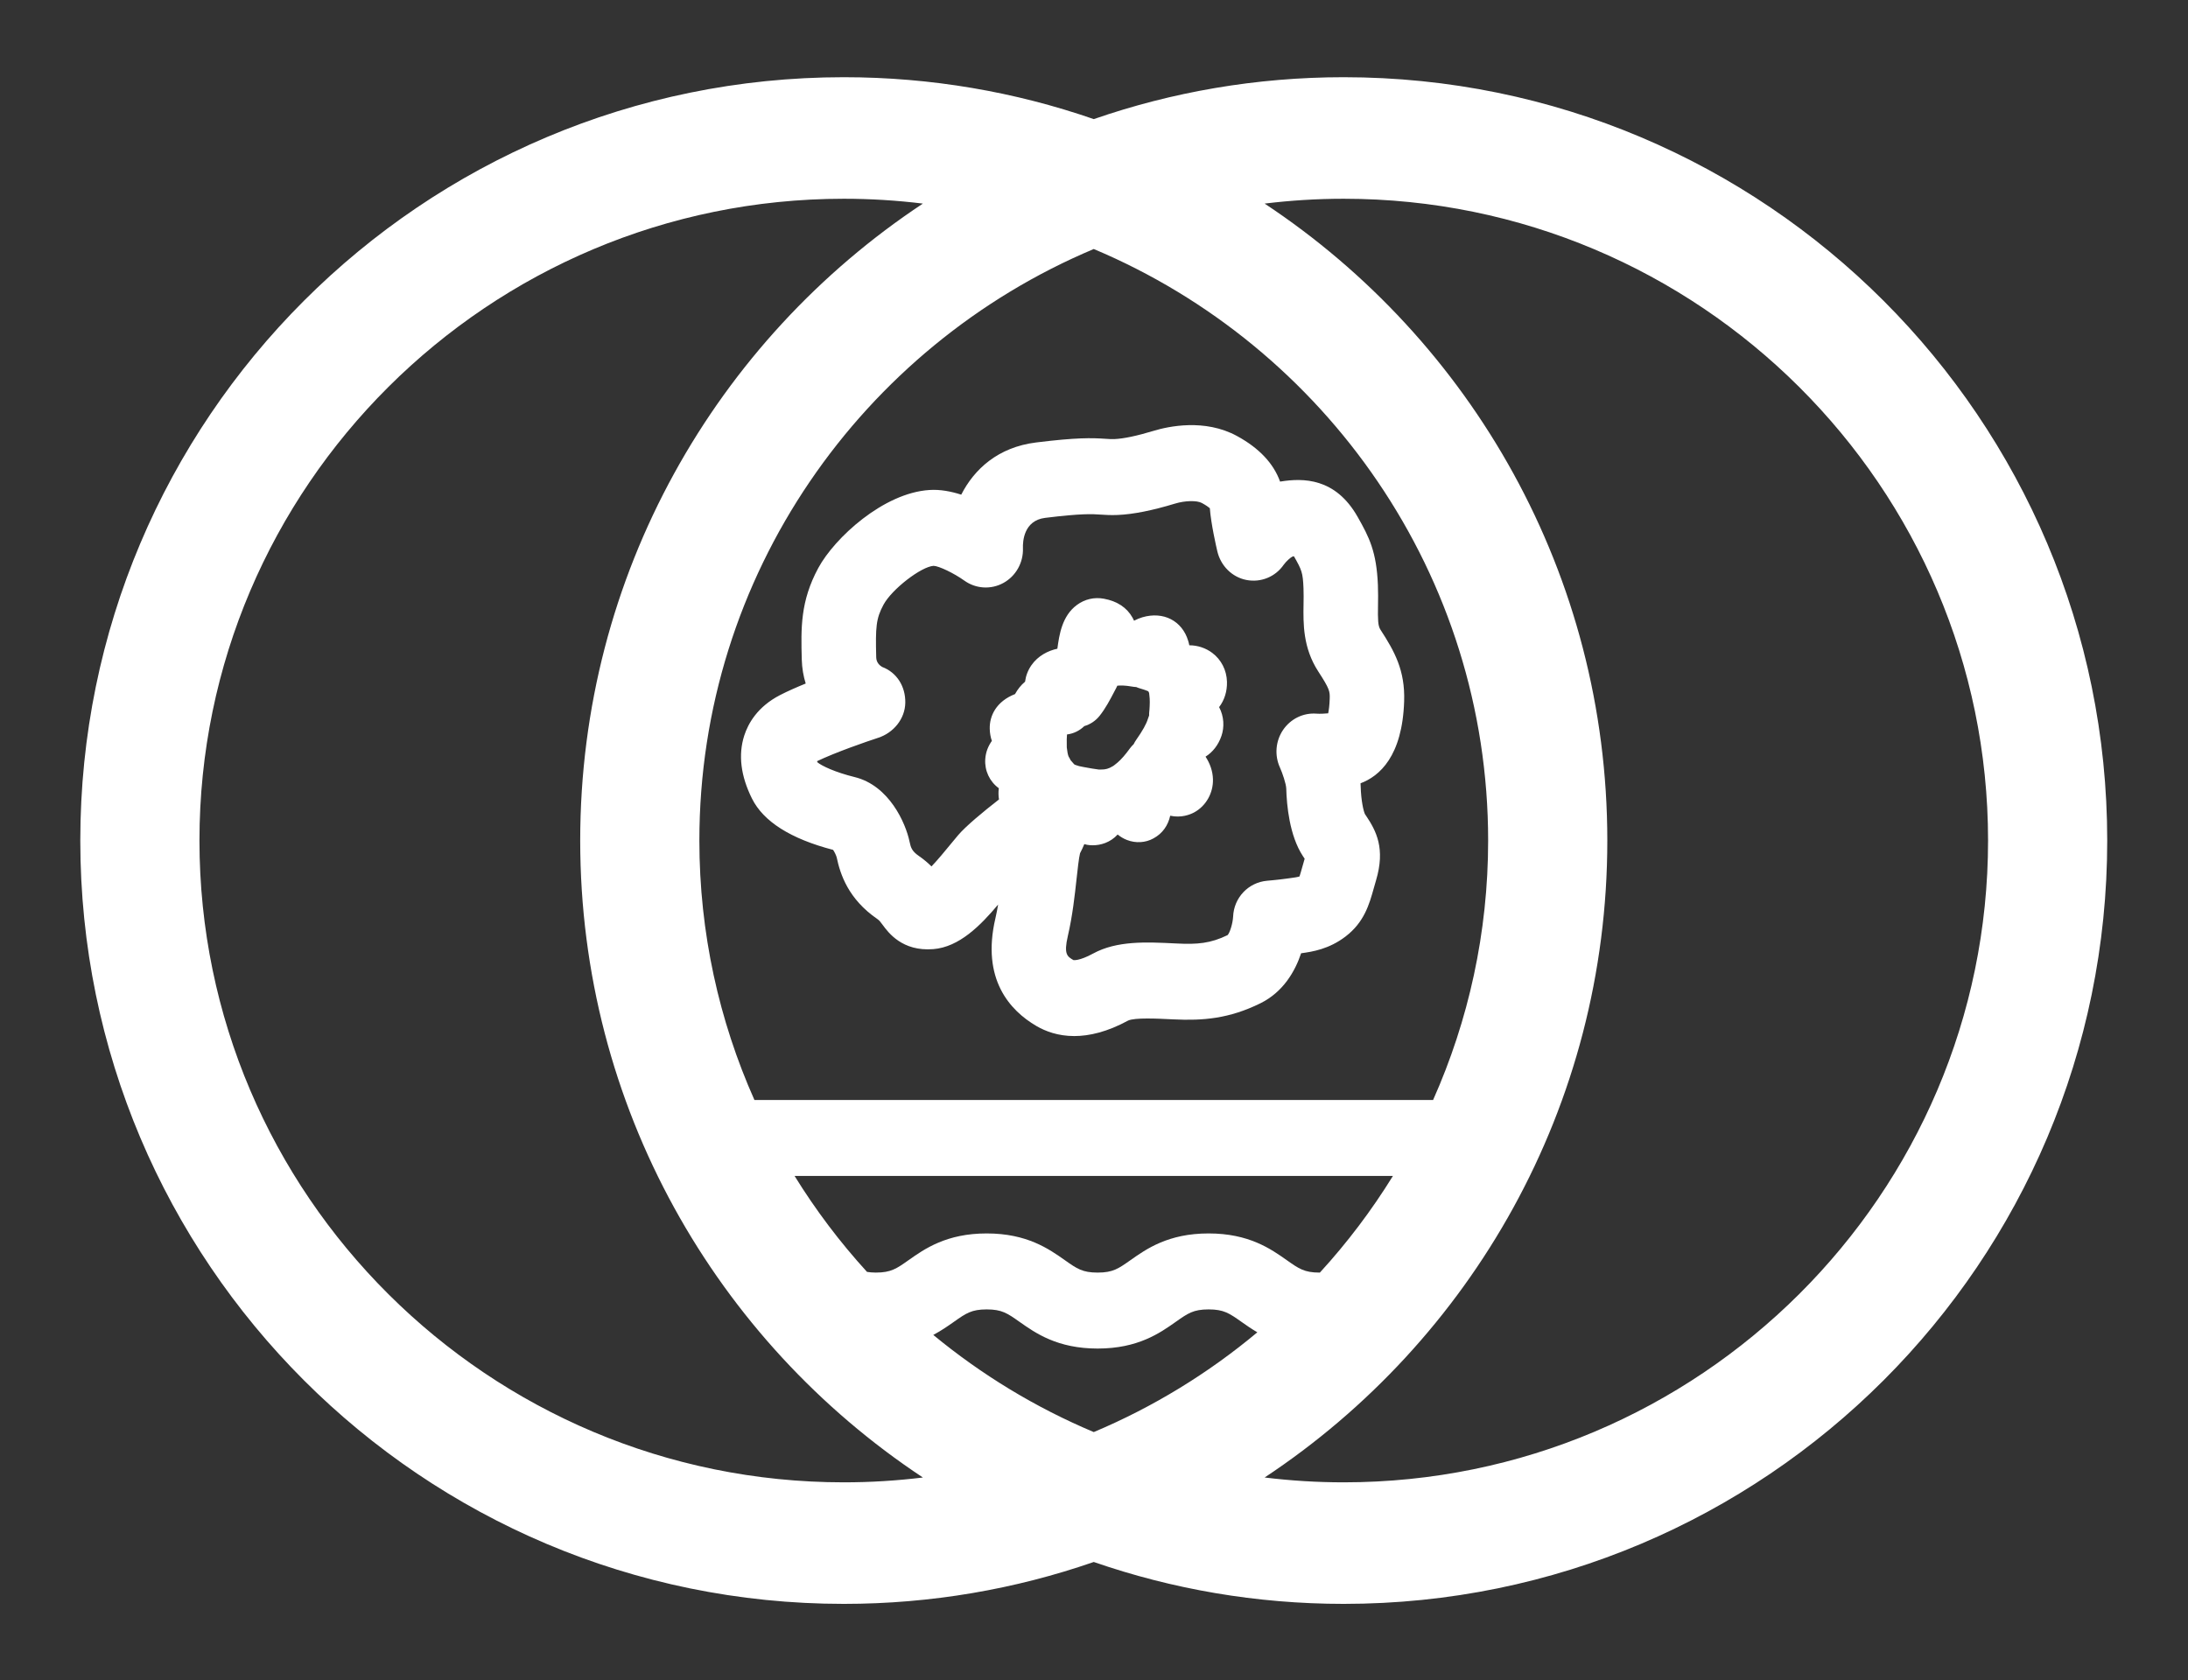
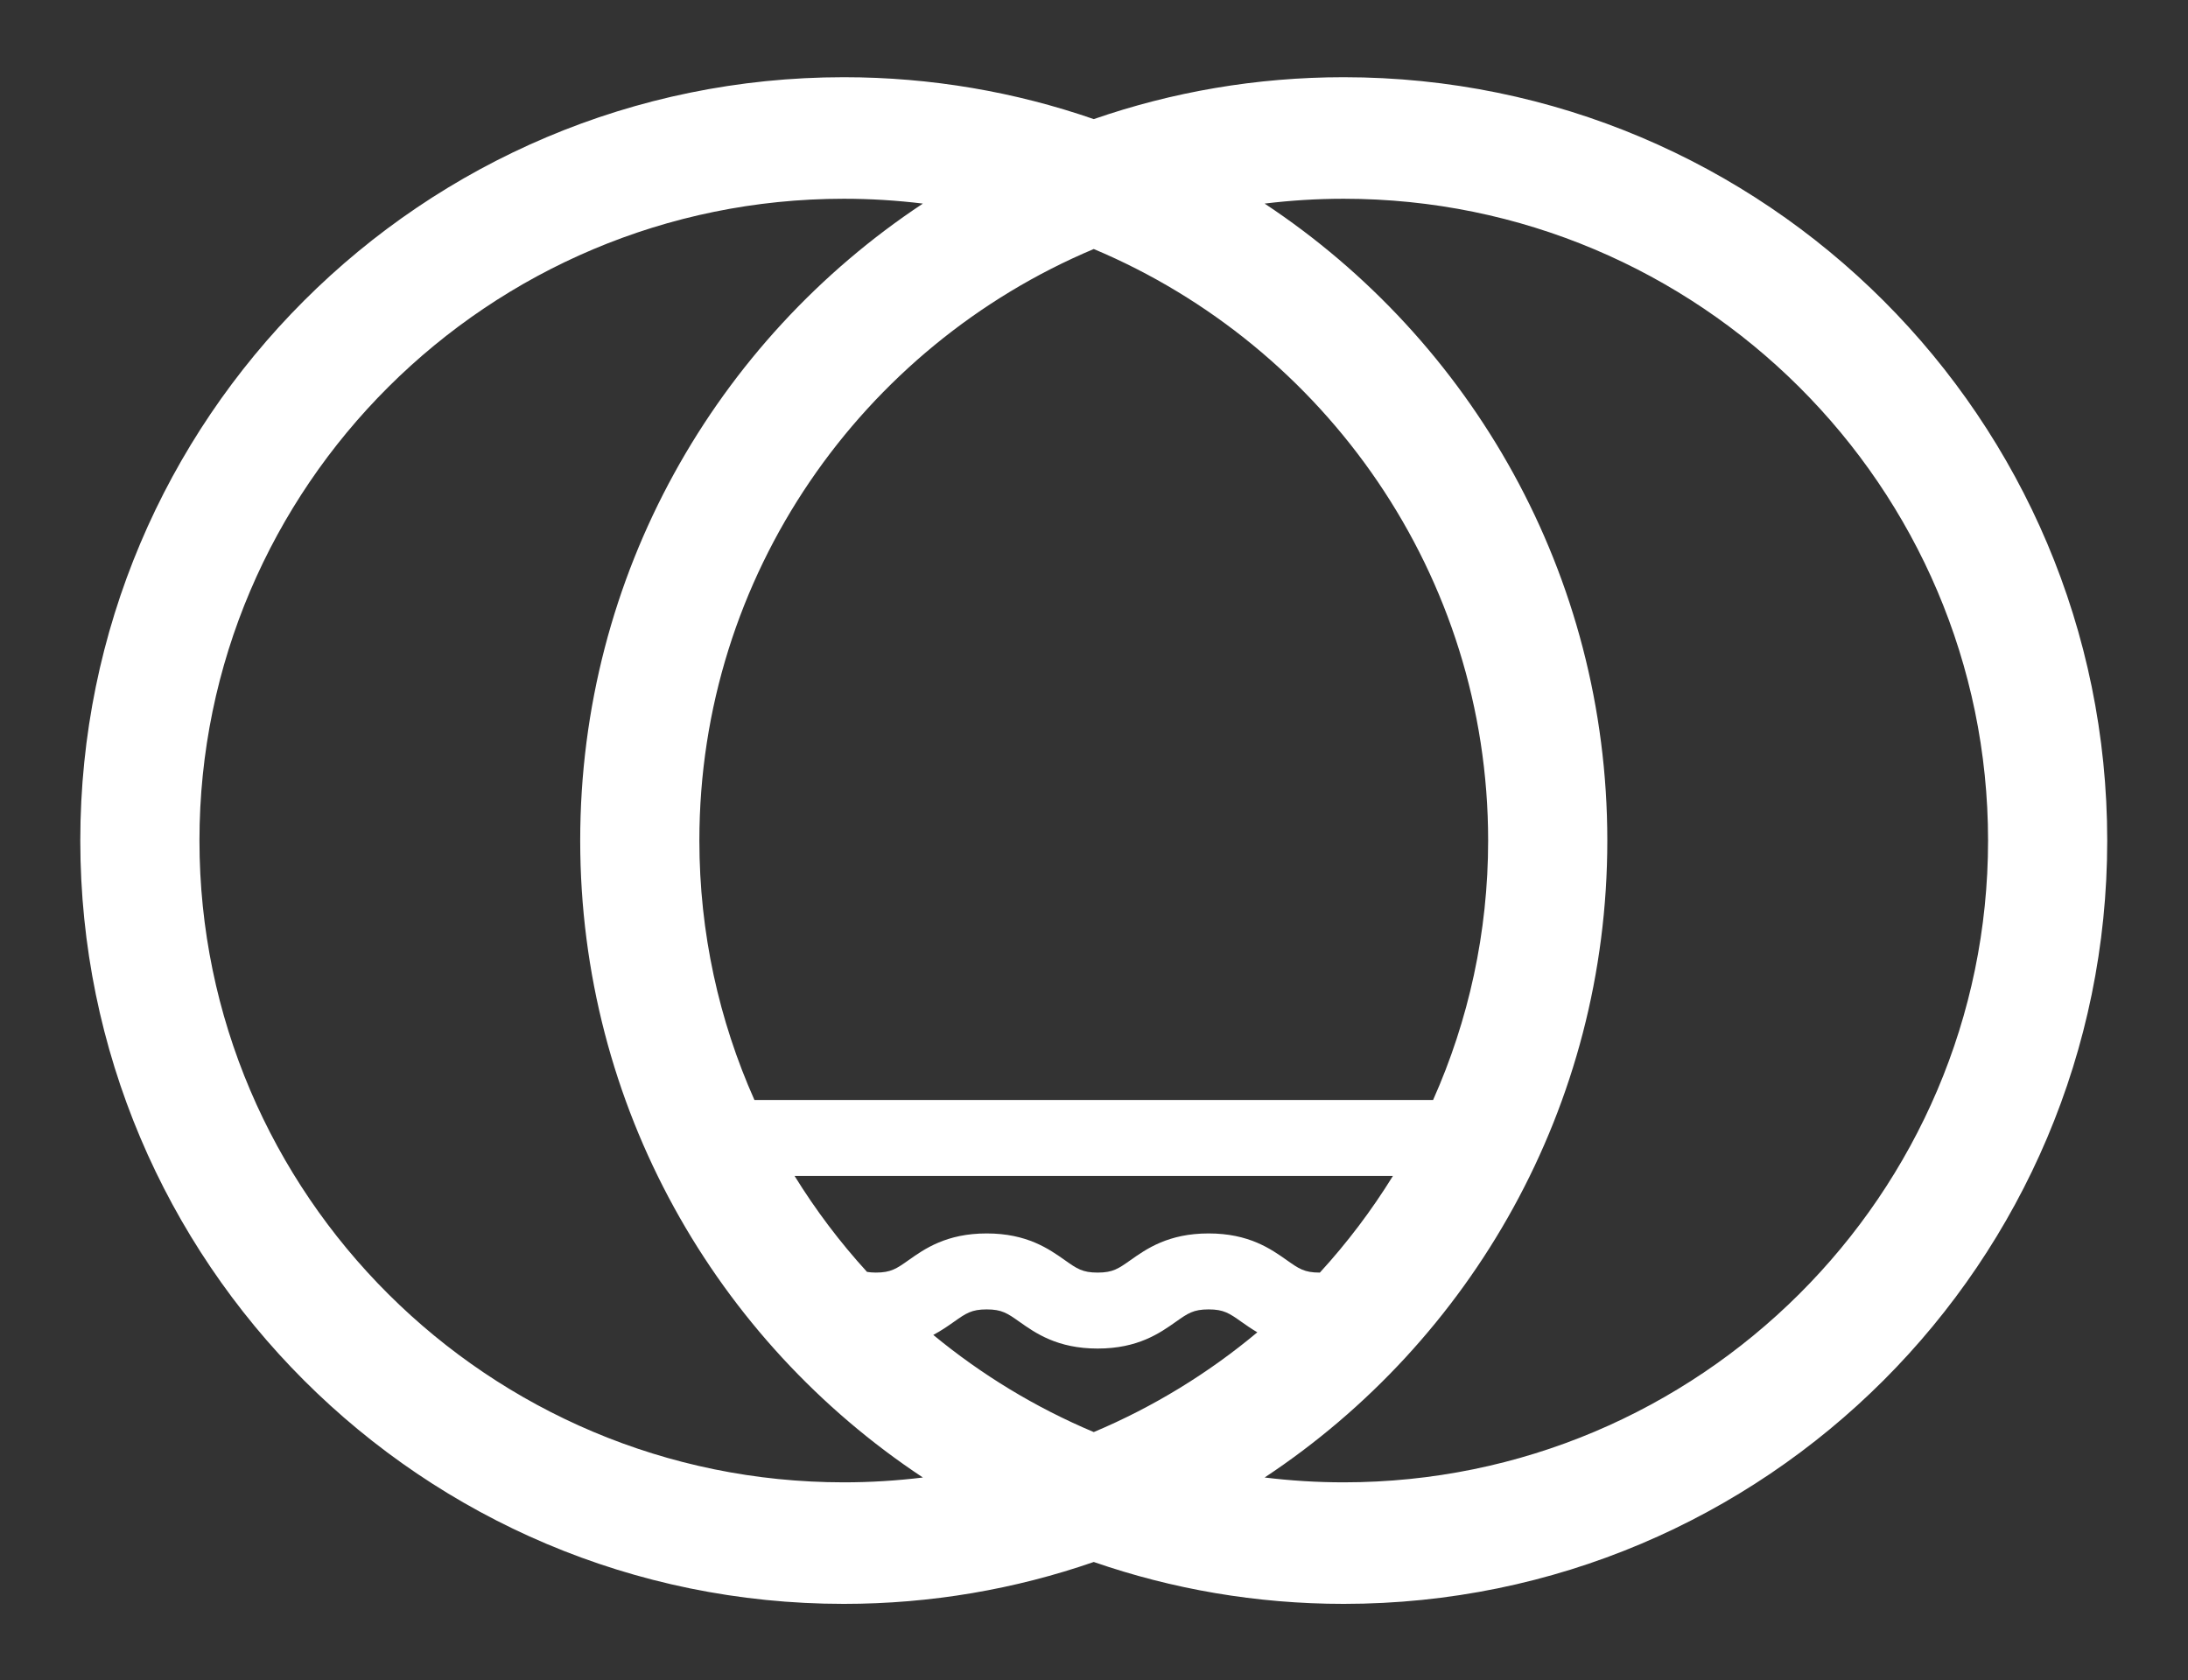
<svg xmlns="http://www.w3.org/2000/svg" width="457" height="351" viewBox="0 0 457 351" fill="none">
  <rect x="0" y="0" width="457" height="351" fill="#333333" stroke="none" />
-   <path d="M293.279 146.504C293.494 140.039 291.26 136.057 288.316 131.524C287.805 130.736 287.773 129.453 287.819 126.491C287.839 125.222 287.861 123.782 287.797 122.212C287.797 122.209 287.797 122.208 287.797 122.205C287.506 115.252 285.997 112.265 283.559 107.971C278.92 99.793 272.151 99.847 267.469 100.597C267.434 100.603 267.401 100.608 267.366 100.614C266 96.803 262.99 93.613 258.377 91.094C251.616 87.404 243.986 89.092 241.016 89.989C237.481 91.061 234.712 91.646 232.784 91.729C232.163 91.756 231.716 91.725 230.971 91.674C228.023 91.473 224.895 91.389 216.427 92.435C208.417 93.424 203.475 98.042 200.771 103.342C198.635 102.653 196.352 102.218 194.128 102.367C184.524 102.969 174.305 112.385 170.913 118.663C167.148 125.63 167.293 131.253 167.463 137.763C167.511 139.597 167.809 141.274 168.285 142.798C166.379 143.573 164.498 144.401 162.923 145.213C158.207 147.649 156.254 151.164 155.446 153.685C154.165 157.682 154.709 162.106 157.064 166.833C159.459 171.639 165.156 175.243 174.008 177.55C174.31 177.992 174.661 178.715 174.763 179.148C175.503 182.662 177.183 187.811 183.203 191.965C183.675 192.292 183.853 192.533 184.326 193.178C185.56 194.859 188.452 198.79 194.904 198.289C200.346 197.872 204.79 193.351 208.475 188.976C208.309 189.959 208.119 190.933 207.899 191.881C204.951 204.581 210.931 211.105 216.458 214.338C218.395 215.474 221.03 216.447 224.37 216.447C227.499 216.447 231.247 215.592 235.619 213.215C236.996 212.564 241.785 212.799 244.644 212.94L245.101 212.961C251.29 213.265 256.748 212.81 263.259 209.599C268.04 207.239 270.499 202.911 271.762 199.149C274.144 198.829 277.599 198.28 281.041 195.649C284.947 192.664 286.001 188.905 286.93 185.588C287.074 185.074 287.228 184.522 287.406 183.927C289.386 177.284 287.463 173.611 285.324 170.419L285.104 170.101C284.785 169.477 284.278 167.207 284.202 164.318C284.197 164.093 284.185 163.867 284.17 163.64C288.133 162.159 292.907 157.978 293.279 146.504ZM277.732 145.973C277.686 147.394 277.548 148.378 277.412 149.022C276.592 149.112 275.654 149.138 274.979 149.091C272.227 148.875 269.565 150.172 267.993 152.489C266.421 154.808 266.173 157.802 267.341 160.358C267.848 161.465 268.63 163.779 268.655 164.744C268.745 168.173 269.315 174.561 272.124 178.838L272.485 179.379C272.49 179.386 272.495 179.394 272.5 179.402C272.306 180.056 272.135 180.663 271.977 181.231C271.798 181.871 271.586 182.626 271.425 183.101C271.031 183.24 270.373 183.335 269.454 183.457L268.77 183.55C266.945 183.808 264.705 183.998 264.682 183.999C260.764 184.33 257.706 187.517 257.555 191.525C257.474 192.918 256.89 194.847 256.403 195.358C252.829 197.104 250.039 197.322 245.85 197.112L245.396 197.091C239.449 196.798 233.299 196.495 228.322 199.204C225.347 200.821 224.216 200.576 224.205 200.576C222.922 199.825 222.148 199.373 223.037 195.542C224.016 191.328 224.484 187.047 224.859 183.607C225.063 181.737 225.338 179.221 225.583 178.255C225.905 177.648 226.203 177.001 226.479 176.344C226.674 176.393 226.861 176.458 227.062 176.493C227.413 176.555 227.806 176.592 228.227 176.592C229.851 176.592 231.878 176.048 233.442 174.342C233.994 174.794 234.637 175.193 235.385 175.483C237.229 176.2 239.27 176.065 240.902 175.16C242.874 174.106 243.986 172.363 244.417 170.418C246.742 170.92 248.572 170.18 249.429 169.716C251.89 168.385 253.427 165.658 253.345 162.787C253.302 161.141 252.746 159.51 251.798 158.076C253.285 157.145 254.472 155.65 255.125 153.731C255.742 151.909 255.679 149.707 254.634 147.724C255.748 146.264 256.324 144.426 256.273 142.431C256.209 140.015 255.087 137.816 253.195 136.395C251.818 135.361 250.108 134.81 248.426 134.81C248.416 134.81 248.405 134.806 248.403 134.809C248.347 134.496 248.269 134.185 248.17 133.879C246.92 129.693 242.997 127.67 238.618 128.955C238.044 129.124 237.464 129.362 236.866 129.673C236.765 129.446 236.659 129.236 236.55 129.043C235.362 126.924 233.344 125.59 230.568 125.081C228.567 124.705 226.562 125.174 224.92 126.391C221.825 128.682 221.241 132.594 220.848 135.525C218.917 135.936 216.801 136.992 215.413 138.998C214.698 140.032 214.258 141.199 214.103 142.412C213.221 143.149 212.535 144.041 212.007 145.002C208.095 146.532 206.658 149.53 206.723 152.266C206.748 153.176 206.897 154.016 207.169 154.781C206.449 155.795 205.882 157.069 205.786 158.617C205.637 161.008 206.693 163.268 208.62 164.67C208.505 165.549 208.546 166.342 208.655 167.01C208.655 167.012 208.656 167.013 208.656 167.015C205.248 169.672 201.779 172.552 200.136 174.461C199.607 175.074 199.008 175.805 198.361 176.597C197.512 177.635 195.935 179.564 194.553 181.01C193.849 180.306 192.986 179.557 191.917 178.821C190.452 177.811 190.234 177.058 189.973 175.824C189.158 171.931 185.711 164.104 178.505 162.34C174.435 161.34 171.639 160.003 170.752 159.27C170.713 159.184 170.677 159.104 170.646 159.026C174.512 157.165 181.077 154.898 183.415 154.139C186.602 153.106 189.036 150.208 189.086 146.797C189.136 143.423 187.335 140.488 184.244 139.33C183.751 139.038 183.041 138.433 183.013 137.344C182.849 131.003 182.969 129.226 184.536 126.327C186.29 123.081 192.401 118.377 195.002 118.21C196.136 118.255 199.252 119.754 201.397 121.283C203.814 123.024 206.987 123.216 209.588 121.78C212.189 120.343 213.767 117.527 213.658 114.51C213.61 113.169 213.802 108.745 218.296 108.19C225.997 107.24 228.174 107.388 229.929 107.51C230.887 107.575 231.974 107.647 233.444 107.586C236.692 107.445 240.618 106.666 245.441 105.205C247.538 104.57 249.997 104.517 251.039 105.088C251.94 105.58 252.44 105.954 252.694 106.174C252.943 109.479 254.036 114.23 254.263 115.191C254.979 118.223 257.343 120.583 260.346 121.166C263.351 121.741 266.382 120.519 268.137 117.966C268.625 117.294 269.534 116.457 269.983 116.258C270.085 116.243 270.178 116.23 270.265 116.217C271.897 119.097 272.118 119.583 272.256 122.874C272.302 123.987 272.284 125.08 272.266 126.238C272.203 130.286 272.124 135.322 275.348 140.286C277.706 143.919 277.784 144.422 277.732 145.973ZM222.862 153.439C224.23 153.268 225.495 152.649 226.476 151.695C227.711 151.334 228.833 150.596 229.67 149.547C230.905 147.997 231.842 146.207 232.749 144.475L233.138 143.737C233.222 143.578 233.3 143.416 233.37 143.251C233.951 143.185 234.984 143.171 236.448 143.436C236.738 143.488 237.029 143.521 237.319 143.532C237.586 143.65 237.862 143.752 238.148 143.832C238.727 143.998 239.254 144.176 239.72 144.365C239.827 144.409 239.868 144.438 239.866 144.468C239.911 144.567 239.958 144.662 240.008 144.758C240.02 144.916 240.038 145.074 240.062 145.23C240.2 146.15 240.155 147.257 240.077 148.349C240.07 148.405 240.059 148.493 240.056 148.518C240.018 148.839 240.004 149.159 240.013 149.475C239.918 149.699 239.834 149.93 239.764 150.167C239.444 151.238 238.647 152.671 237.326 154.546C237.116 154.845 236.935 155.156 236.781 155.474C236.514 155.725 236.266 156 236.041 156.297L235.768 156.662C235.61 156.873 235.453 157.085 235.265 157.324C234.432 158.388 233.602 159.223 232.799 159.808C232.72 159.864 232.643 159.924 232.567 159.984C232.505 160.019 232.443 160.056 232.382 160.094C231.589 160.584 230.876 160.782 229.97 160.763C229.819 160.757 229.671 160.762 229.523 160.772C229.383 160.745 229.241 160.724 229.098 160.707C228.455 160.632 227.835 160.515 227.243 160.408L226.328 160.245C225.617 160.127 225.074 159.987 224.667 159.822C224.605 159.797 224.542 159.773 224.479 159.75C224.461 159.737 224.442 159.725 224.424 159.712C224.391 159.691 224.266 159.596 224.034 159.299C223.9 159.127 223.758 158.964 223.609 158.809C223.49 158.553 223.354 158.303 223.201 158.061C223.199 158.057 223.001 157.674 222.881 156.599C222.864 156.447 222.842 156.298 222.816 156.148C222.82 155.994 222.82 155.839 222.814 155.685C222.778 154.803 222.816 154.014 222.862 153.439Z" fill="white" />
  <path d="M280.658 16.131C262.372 16.131 244.809 19.218 228.45 24.883C212.091 19.217 194.528 16.131 176.242 16.131C88.168 16.131 16.771 87.529 16.771 175.602C16.771 263.675 88.169 335.073 176.242 335.073C194.528 335.073 212.091 331.986 228.45 326.32C244.809 331.986 262.372 335.073 280.658 335.073C368.732 335.073 440.129 263.675 440.129 175.602C440.129 87.529 368.731 16.131 280.658 16.131ZM176.242 309.681C102.033 309.681 41.66 249.533 41.66 175.602C41.66 101.671 102.033 41.522 176.242 41.522C181.834 41.522 187.346 41.87 192.76 42.533C149.634 71.077 121.186 120.013 121.186 175.602C121.186 231.191 149.635 280.127 192.76 308.671C187.346 309.334 181.834 309.681 176.242 309.681ZM194.932 278.884C196.619 277.987 198.022 277.007 199.248 276.142C201.766 274.364 202.916 273.553 206.088 273.553C209.264 273.553 210.414 274.364 212.934 276.144C216.275 278.502 220.851 281.732 229.262 281.732C237.674 281.732 242.25 278.503 245.591 276.144C248.111 274.365 249.262 273.553 252.438 273.553C255.615 273.553 256.766 274.364 259.286 276.144C260.266 276.836 261.357 277.601 262.616 278.339C252.401 286.877 240.903 293.94 228.45 299.181C216.261 294.05 204.984 287.179 194.932 278.884ZM275.68 265.858C275.656 265.858 275.641 265.861 275.617 265.861C272.44 265.861 271.29 265.05 268.77 263.27C265.428 260.912 260.851 257.682 252.438 257.682C244.026 257.682 239.449 260.911 236.108 263.27C233.587 265.049 232.437 265.861 229.262 265.861C226.087 265.861 224.937 265.05 222.417 263.27C219.075 260.913 214.499 257.682 206.087 257.682C197.677 257.682 193.102 260.912 189.761 263.271C187.243 265.049 186.093 265.86 182.921 265.86C182.211 265.86 181.63 265.8 181.087 265.714C175.444 259.531 170.377 252.818 165.959 245.667H290.94C286.488 252.875 281.376 259.635 275.68 265.858ZM299.327 229.798H157.573C150.188 213.216 146.075 194.88 146.075 175.601C146.075 120.104 180.095 72.375 228.449 52.023C276.803 72.375 310.823 120.104 310.823 175.601C310.824 194.88 306.711 213.217 299.327 229.798ZM280.658 309.681C275.066 309.681 269.555 309.333 264.141 308.67C307.267 280.126 335.714 231.19 335.714 175.601C335.714 120.012 307.266 71.077 264.139 42.533C269.554 41.87 275.066 41.522 280.658 41.522C354.867 41.522 415.24 101.67 415.24 175.601C415.24 249.532 354.866 309.681 280.658 309.681Z" fill="white" />
</svg>